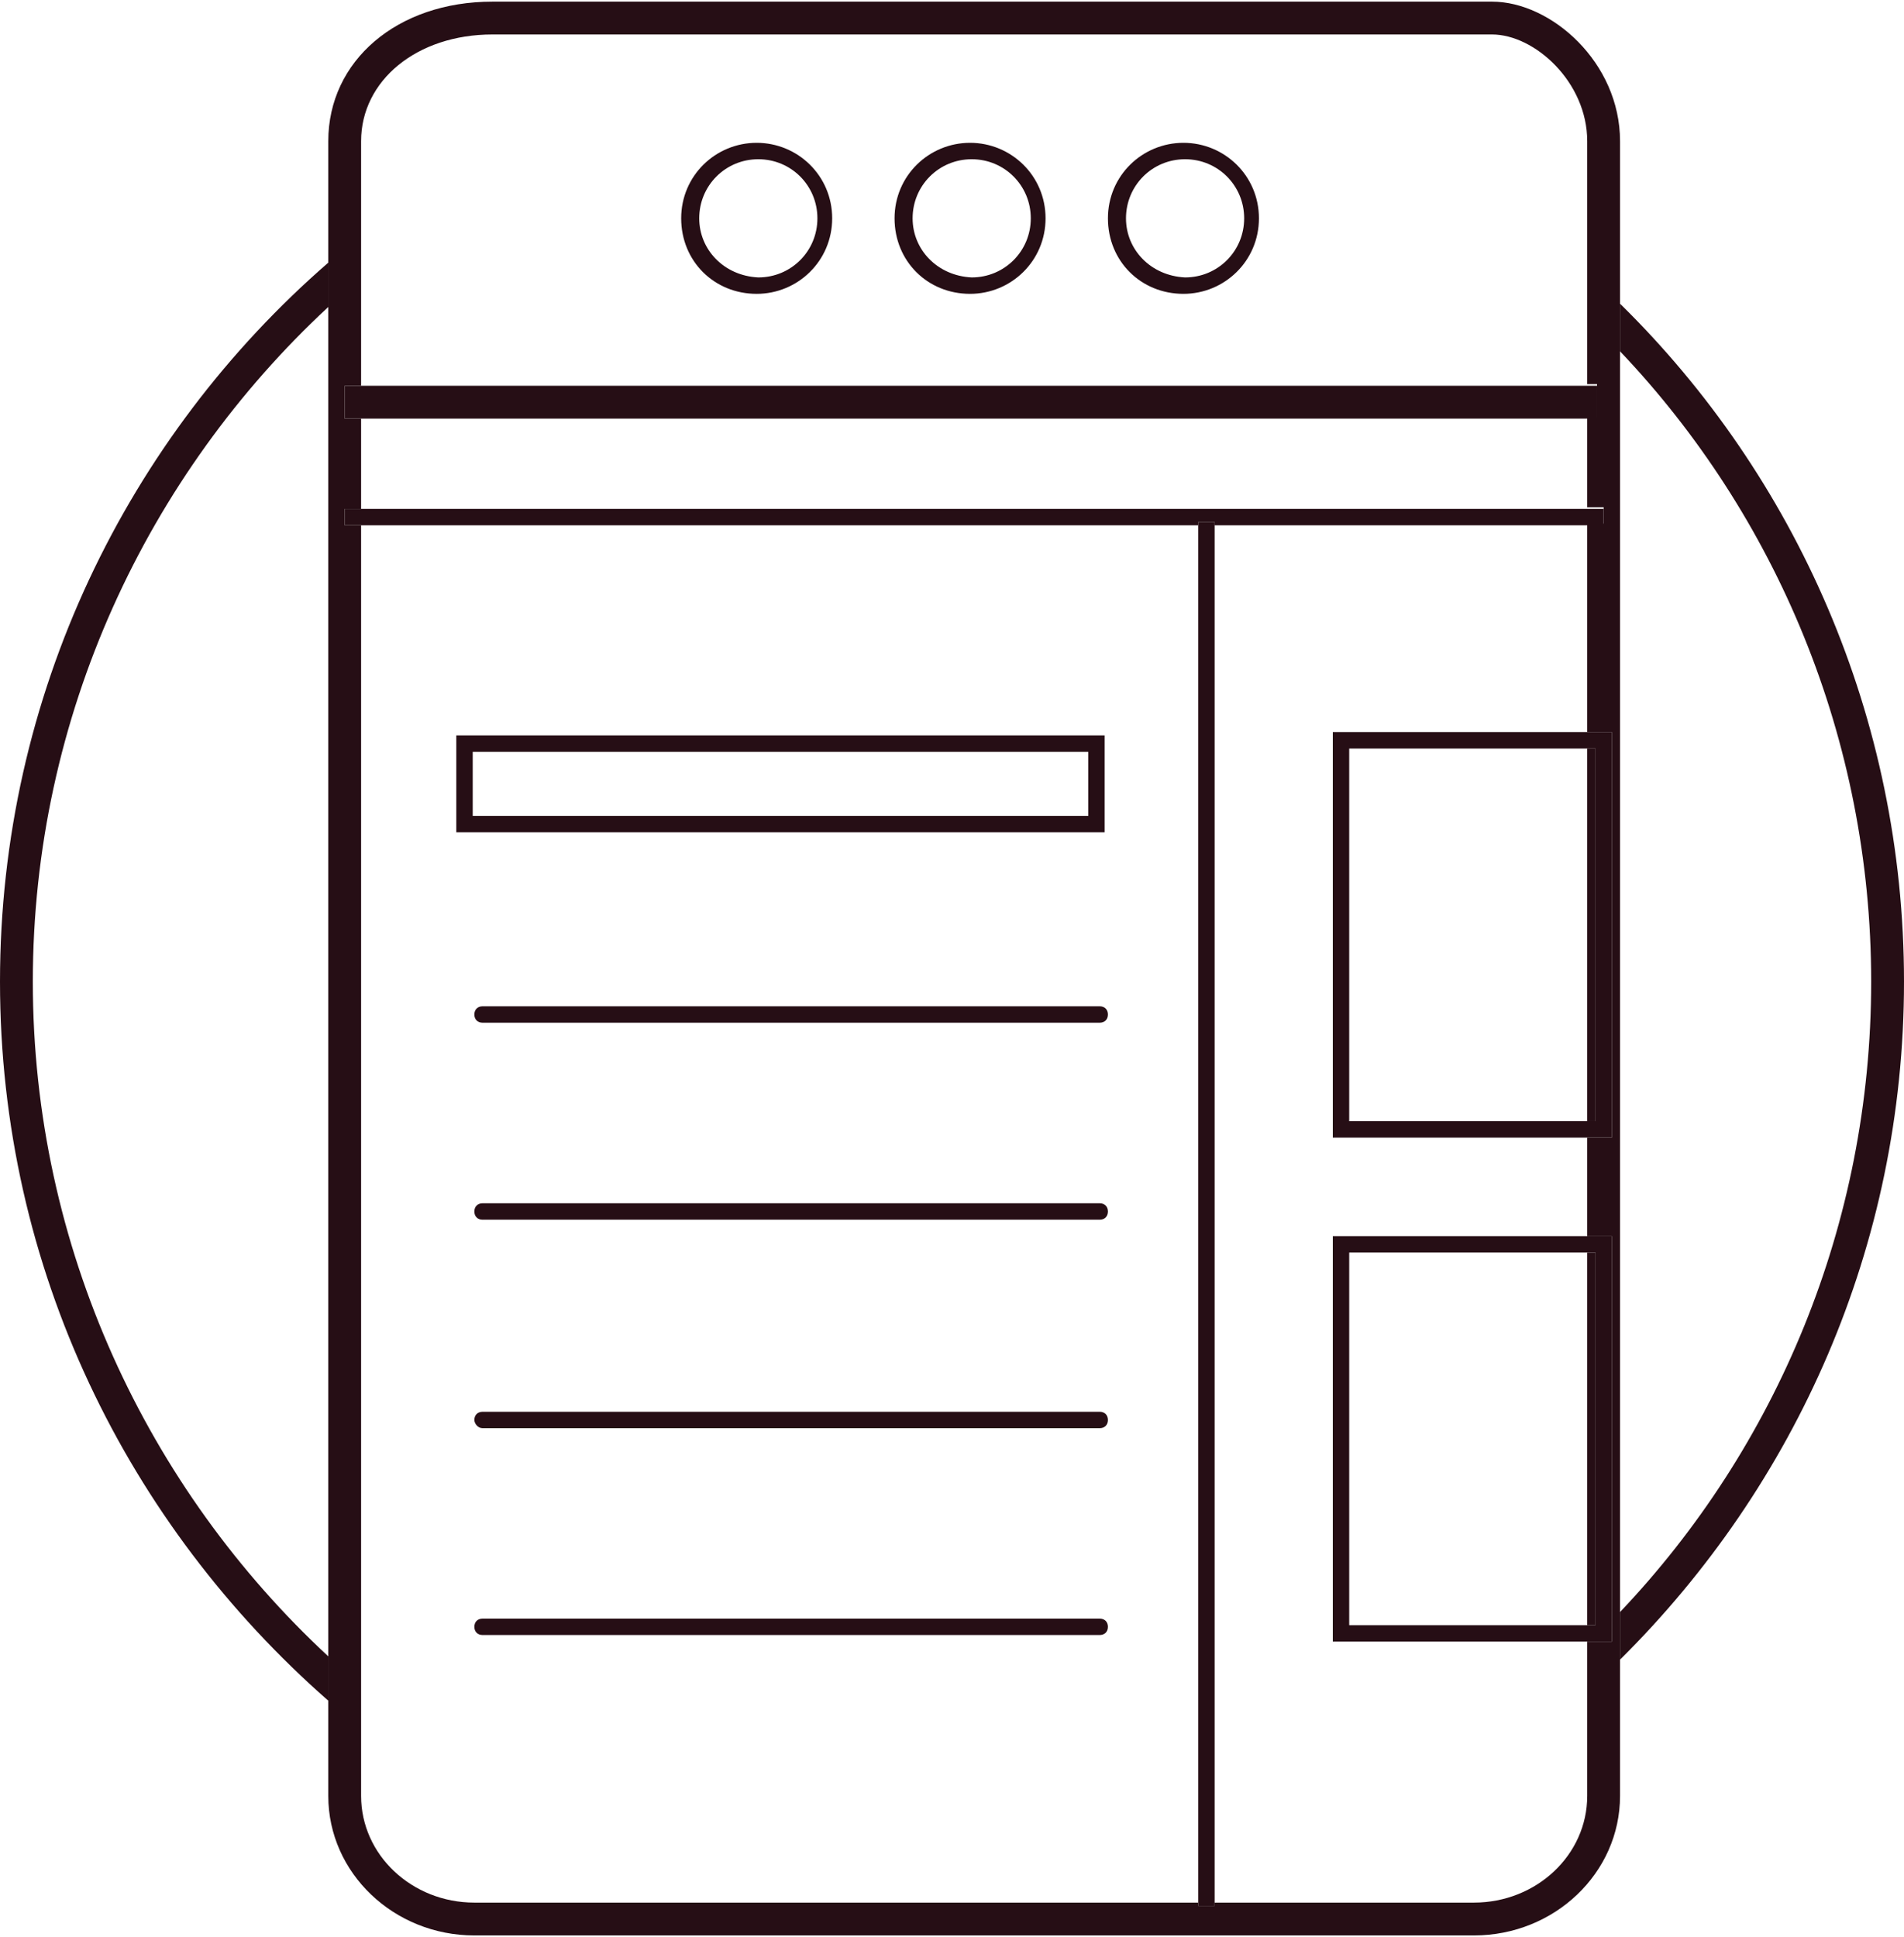
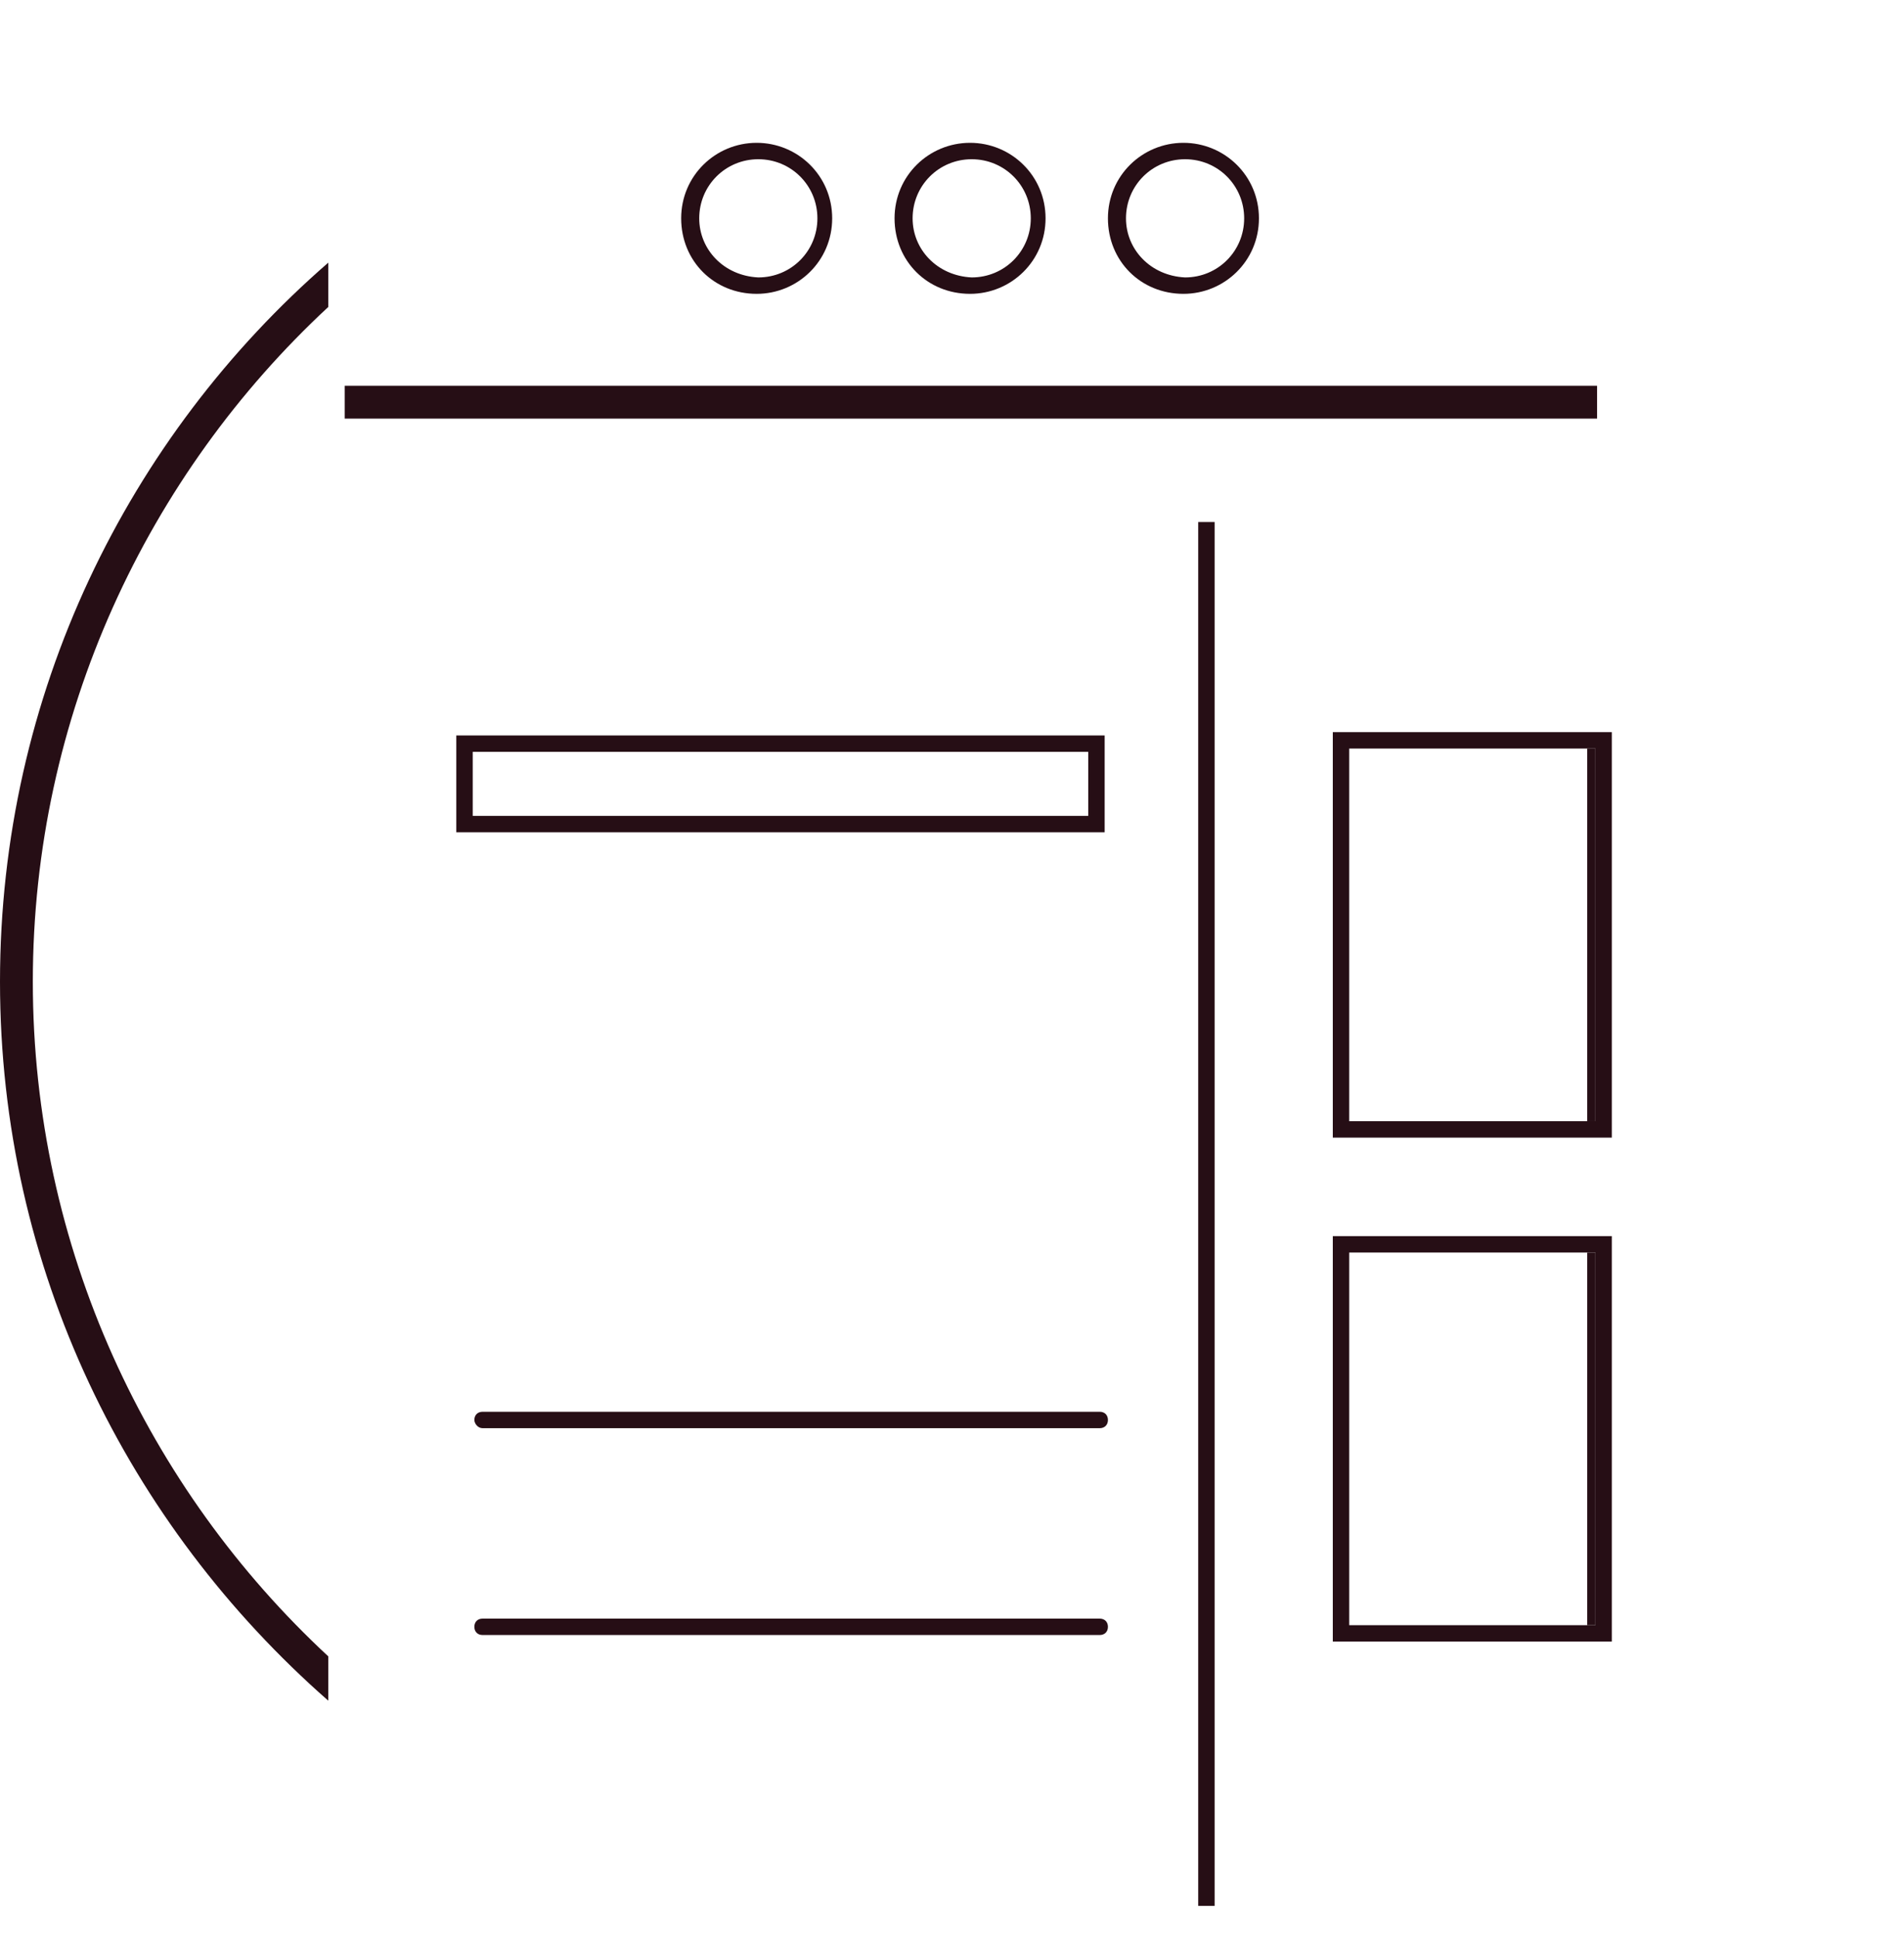
<svg xmlns="http://www.w3.org/2000/svg" version="1.1" id="Layer_1" x="0px" y="0px" width="116px" height="118px" viewBox="0 0 116 117.8" style="enable-background:new 0 0 116 117.8;" xml:space="preserve">
  <style type="text/css">
	.st0{fill:#260E15;}
</style>
  <g id="XMLID_2_">
    <g id="XMLID_3_">
      <path id="XMLID_35_" class="st0" d="M2,59.7c0-16.2,7-30.9,18-41.1v-2.7C7.8,26.5,0,42.2,0,59.7s7.8,33.1,20,43.8v-2.7    C9,90.6,2,75.9,2,59.7z" />
-       <path id="XMLID_34_" class="st0" d="M116,59.7c0-16.1-6.6-30.8-17.3-41.3v2.9c9.5,10,15.3,23.6,15.3,38.4s-5.8,28.4-15.3,38.4v2.9    C109.4,90.4,116,75.8,116,59.7z" />
-       <path id="XMLID_31_" class="st0" d="M98.7,21.3v-2.9V8.5c0-4.8-4.2-8.5-7.8-8.5H30c-5.8,0-10,3.6-10,8.5v7.4v2.7v82.2v2.7v5.8    c0,4.7,4,8.5,8.9,8.5h60.9c4.9,0,8.9-3.8,8.9-8.5V101v-2.9V21.3z M96.7,109.3c0,3.6-3.1,6.5-6.9,6.5H74v0.2h-0.5v0v0H73v-0.2H28.9    c-3.8,0-6.9-2.9-6.9-6.5V31.9h-1v-1h1v-5.5h-1v-2h1V8.5C22,4.8,25.4,2,30,2h60.9c2.6,0,5.8,2.9,5.8,6.5v14.8h0.6v1h0h0v1h-0.6v5.5    h1v1h-1v12.7h1.5v24.7h-1.5v6h1.5v24.7h-1.5V109.3z" />
      <rect id="XMLID_30_" x="96.7" y="45.5" class="st0" width="0.5" height="22.7" />
      <rect id="XMLID_29_" x="96.7" y="76.2" class="st0" width="0.5" height="22.7" />
      <path id="XMLID_26_" class="st0" d="M46.1,8.6c-2.5,0-4.6,2-4.6,4.6s2,4.6,4.6,4.6c2.5,0,4.6-2,4.6-4.6S48.6,8.6,46.1,8.6z     M42.6,13.2c0-2,1.6-3.6,3.6-3.6c2,0,3.6,1.6,3.6,3.6s-1.6,3.6-3.6,3.6C44.1,16.7,42.6,15.1,42.6,13.2z" />
      <path id="XMLID_23_" class="st0" d="M59.1,8.6c-2.5,0-4.6,2-4.6,4.6s2,4.6,4.6,4.6c2.5,0,4.6-2,4.6-4.6S61.6,8.6,59.1,8.6z     M55.6,13.2c0-2,1.6-3.6,3.6-3.6c2,0,3.6,1.6,3.6,3.6s-1.6,3.6-3.6,3.6C57.1,16.7,55.6,15.1,55.6,13.2z" />
      <path id="XMLID_20_" class="st0" d="M72.1,8.6c-2.5,0-4.6,2-4.6,4.6s2,4.6,4.6,4.6c2.5,0,4.6-2,4.6-4.6S74.6,8.6,72.1,8.6z     M68.6,13.2c0-2,1.6-3.6,3.6-3.6c2,0,3.6,1.6,3.6,3.6s-1.6,3.6-3.6,3.6C70.1,16.7,68.6,15.1,68.6,13.2z" />
      <polygon id="XMLID_19_" class="st0" points="97.3,25.4 97.3,24.4 97.3,23.4 96.7,23.4 22,23.4 21,23.4 21,25.4 22,25.4 96.7,25.4      " />
-       <polygon id="XMLID_18_" class="st0" points="73,31.7 74,31.7 74,31.9 96.7,31.9 97.7,31.9 97.7,30.9 96.7,30.9 22,30.9 21,30.9    21,31.9 22,31.9 73,31.9   " />
      <polygon id="XMLID_17_" class="st0" points="74,31.9 74,31.7 73,31.7 73,31.9 73,115.8 73,116 73.5,116 74,116 74,115.8   " />
-       <path id="XMLID_16_" class="st0" d="M29.4,74.2H67c0.3,0,0.5-0.2,0.5-0.5s-0.2-0.5-0.5-0.5H29.4c-0.3,0-0.5,0.2-0.5,0.5    S29.1,74.2,29.4,74.2z" />
-       <path id="XMLID_15_" class="st0" d="M29.4,61.2c-0.3,0-0.5,0.2-0.5,0.5s0.2,0.5,0.5,0.5H67c0.3,0,0.5-0.2,0.5-0.5    s-0.2-0.5-0.5-0.5H29.4z" />
      <path id="XMLID_14_" class="st0" d="M29.4,86.9H67c0.3,0,0.5-0.2,0.5-0.5c0-0.3-0.2-0.5-0.5-0.5H29.4c-0.3,0-0.5,0.2-0.5,0.5    C28.9,86.6,29.1,86.9,29.4,86.9z" />
      <path id="XMLID_13_" class="st0" d="M29.4,99.5H67c0.3,0,0.5-0.2,0.5-0.5c0-0.3-0.2-0.5-0.5-0.5H29.4c-0.3,0-0.5,0.2-0.5,0.5    C28.9,99.3,29.1,99.5,29.4,99.5z" />
      <path id="XMLID_10_" class="st0" d="M67.3,44.7H27.8v5.9h39.5V44.7z M66.3,49.6H28.8v-3.9h37.5V49.6z" />
      <path id="XMLID_7_" class="st0" d="M81.2,69.2h15.5h1.5V44.5h-1.5H81.2V69.2z M82.2,45.5h14.5h0.5v22.7h-0.5H82.2V45.5z" />
      <path id="XMLID_4_" class="st0" d="M98.2,99.8V75.2h-1.5H81.2v24.7h15.5H98.2z M82.2,98.8V76.2h14.5h0.5v22.7h-0.5H82.2z" />
    </g>
  </g>
</svg>